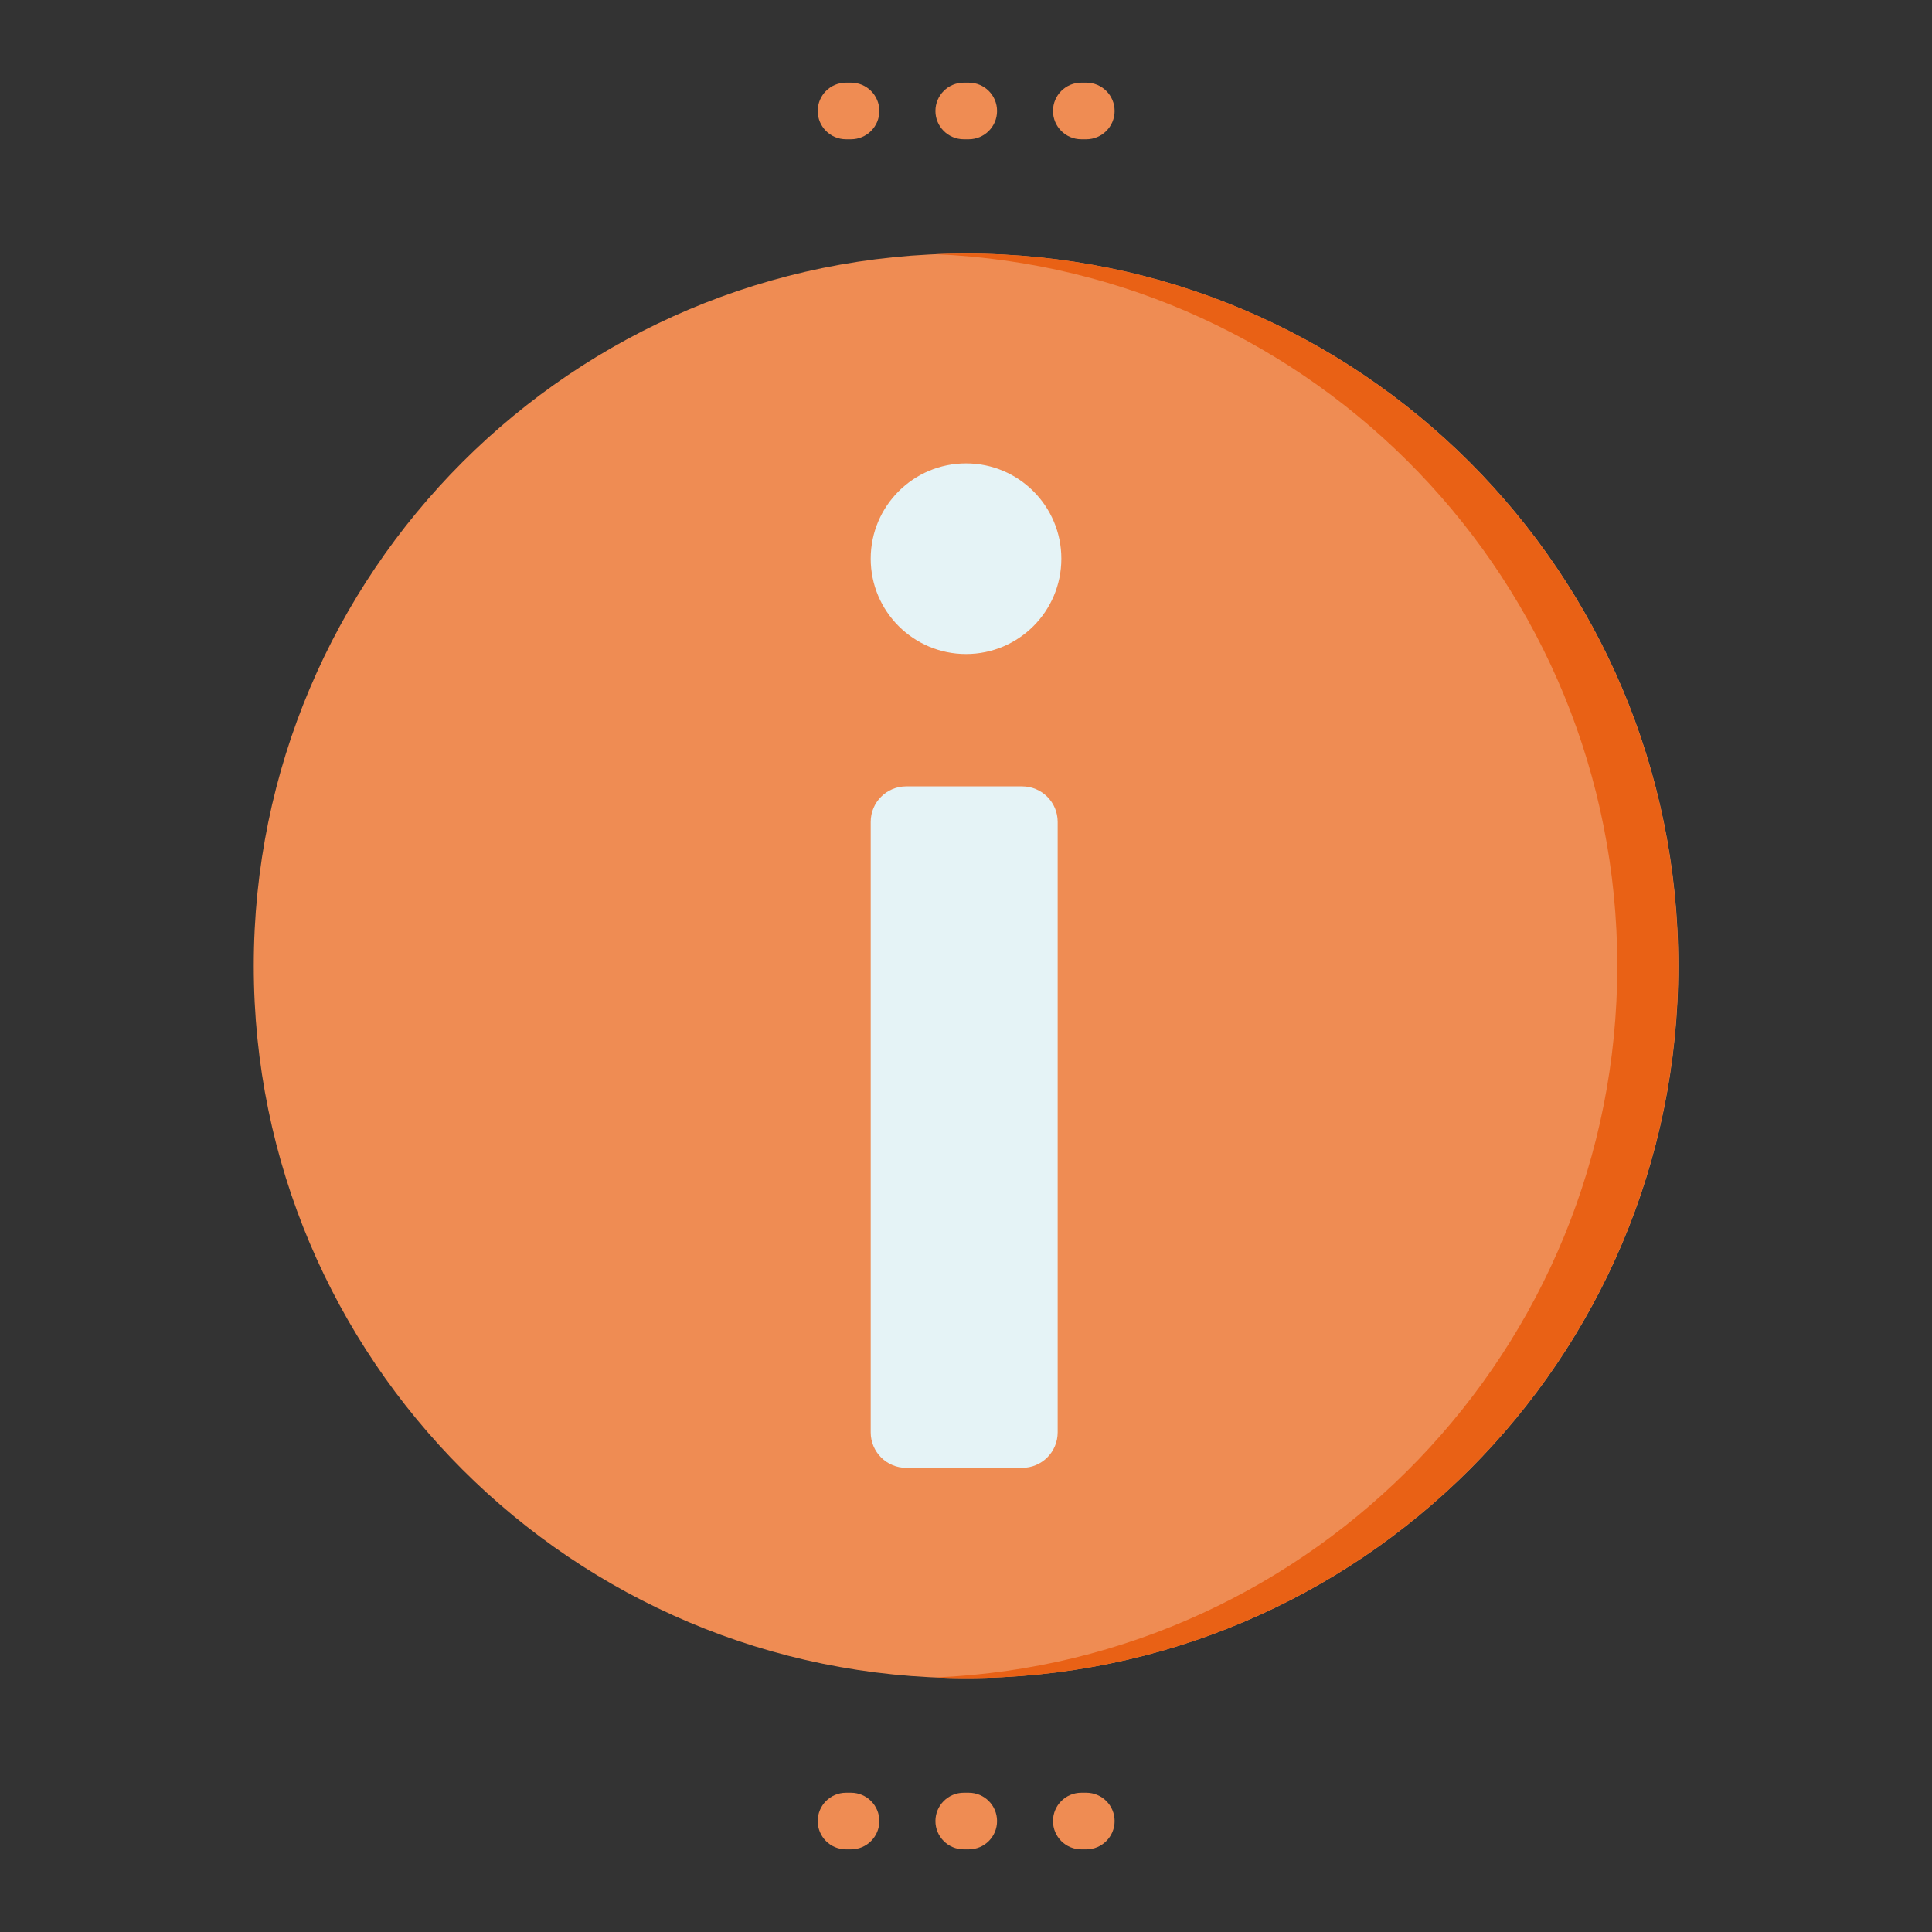
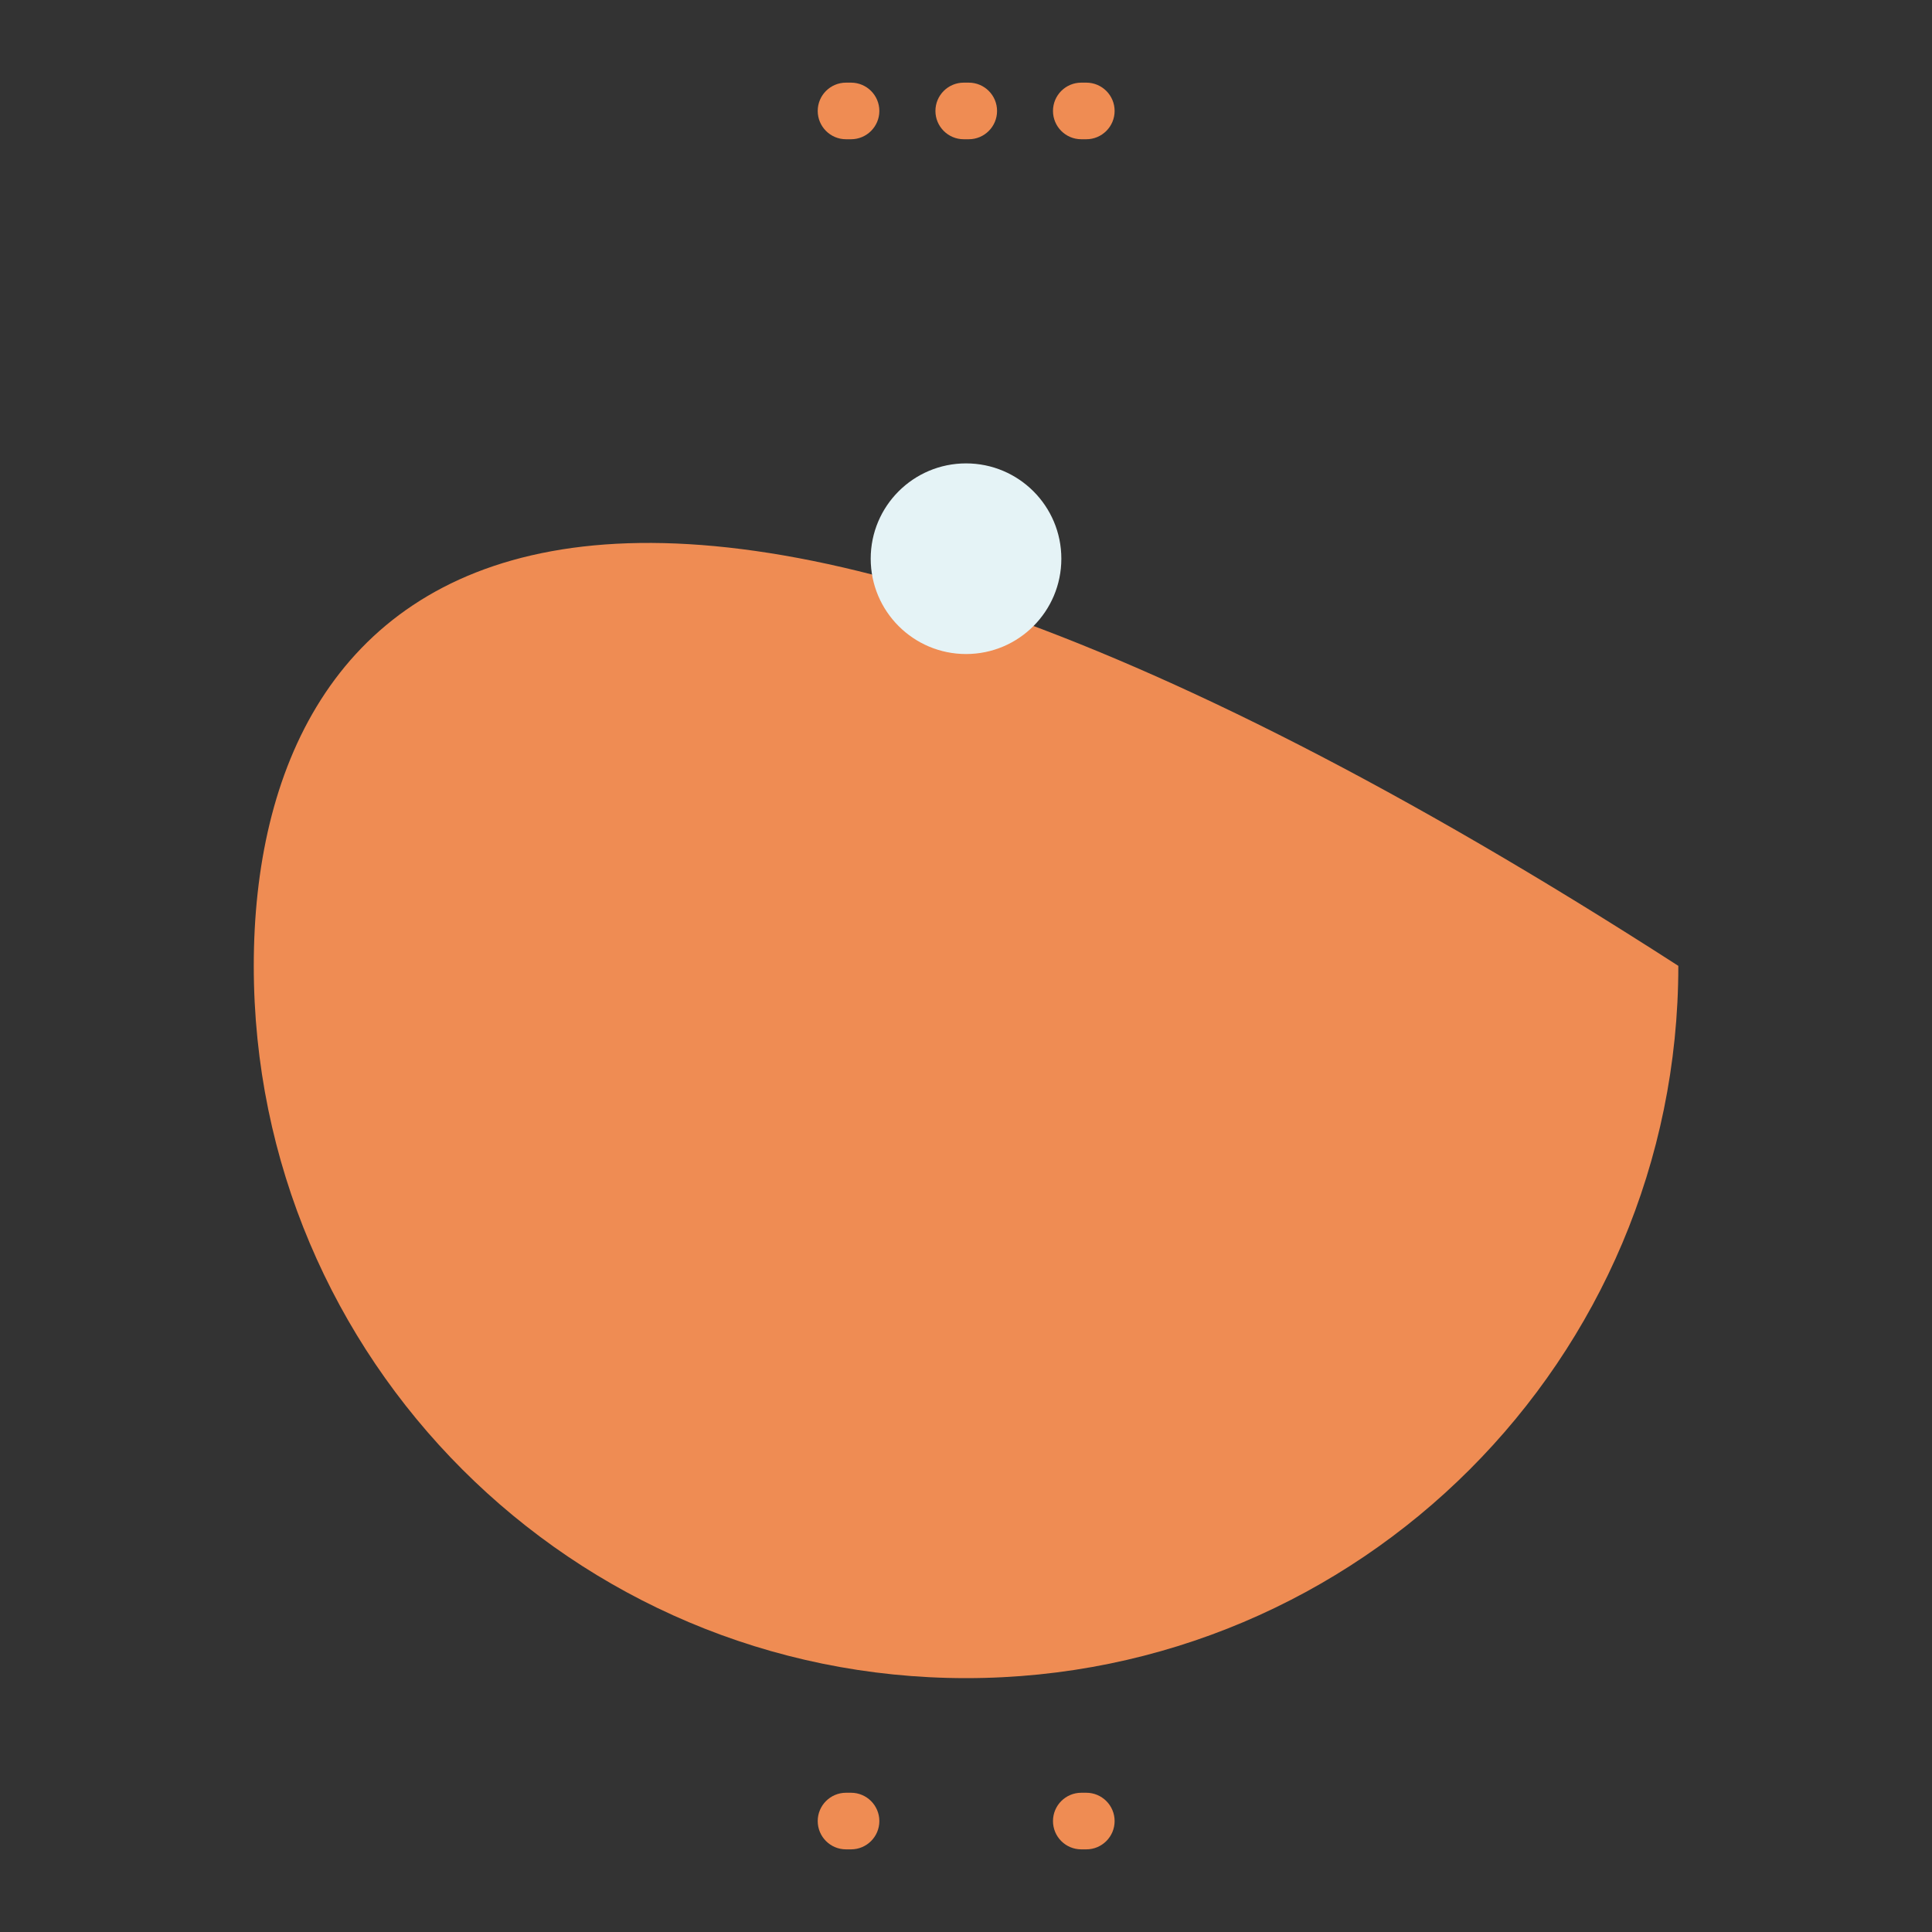
<svg xmlns="http://www.w3.org/2000/svg" width="40" height="40" viewBox="0 0 40 40" fill="none">
  <rect x="0" y="0" width="40" height="40" fill="#333333" stroke="none" />
  <path d="M17.62 2.883H17.516C17.192 2.883 16.93 2.62 16.93 2.297C16.93 1.973 17.192 1.711 17.516 1.711H17.62C17.943 1.711 18.206 1.973 18.206 2.297C18.206 2.62 17.943 2.883 17.62 2.883Z" fill="#EF8C53" />
  <path d="M20.057 2.883H19.953C19.63 2.883 19.367 2.62 19.367 2.297C19.367 1.973 19.63 1.711 19.953 1.711H20.057C20.381 1.711 20.643 1.973 20.643 2.297C20.643 2.62 20.381 2.883 20.057 2.883Z" fill="#EF8C53" />
  <path d="M22.491 2.883H22.387C22.063 2.883 21.801 2.62 21.801 2.297C21.801 1.973 22.063 1.711 22.387 1.711H22.491C22.814 1.711 23.077 1.973 23.077 2.297C23.077 2.62 22.814 2.883 22.491 2.883Z" fill="#EF8C53" />
  <path d="M17.62 38.289H17.516C17.192 38.289 16.93 38.027 16.93 37.703C16.93 37.38 17.192 37.117 17.516 37.117H17.62C17.943 37.117 18.206 37.38 18.206 37.703C18.206 38.027 17.943 38.289 17.62 38.289Z" fill="#EF8C53" />
-   <path d="M20.057 38.289H19.953C19.63 38.289 19.367 38.027 19.367 37.703C19.367 37.38 19.63 37.117 19.953 37.117H20.057C20.381 37.117 20.643 37.38 20.643 37.703C20.643 38.027 20.381 38.289 20.057 38.289Z" fill="#EF8C53" />
  <path d="M22.491 38.289H22.387C22.063 38.289 21.801 38.027 21.801 37.703C21.801 37.38 22.063 37.117 22.387 37.117H22.491C22.814 37.117 23.077 37.38 23.077 37.703C23.077 38.027 22.814 38.289 22.491 38.289Z" fill="#EF8C53" />
-   <path d="M20.001 34.744C28.145 34.744 34.748 28.141 34.748 19.997C34.748 11.852 28.145 5.25 20.001 5.25C11.856 5.25 5.254 11.852 5.254 19.997C5.254 28.141 11.856 34.744 20.001 34.744Z" fill="#EF8C53" />
-   <path d="M34.744 19.997C34.744 28.141 28.141 34.744 19.997 34.744C19.786 34.744 19.576 34.739 19.367 34.73C27.22 34.4 33.484 27.93 33.484 19.997C33.484 12.063 27.22 5.594 19.367 5.263C19.576 5.255 19.786 5.25 19.997 5.25C28.141 5.25 34.744 11.852 34.744 19.997Z" fill="#E96115" />
+   <path d="M20.001 34.744C28.145 34.744 34.748 28.141 34.748 19.997C11.856 5.25 5.254 11.852 5.254 19.997C5.254 28.141 11.856 34.744 20.001 34.744Z" fill="#EF8C53" />
  <path d="M20.001 13.541C21.091 13.541 21.974 12.657 21.974 11.567C21.974 10.477 21.091 9.594 20.001 9.594C18.911 9.594 18.027 10.477 18.027 11.567C18.027 12.657 18.911 13.541 20.001 13.541Z" fill="#E5F3F6" />
-   <path d="M21.163 30.39H18.762C18.356 30.39 18.027 30.061 18.027 29.655V17.016C18.027 16.61 18.356 16.281 18.762 16.281H21.163C21.569 16.281 21.898 16.61 21.898 17.016V29.655C21.898 30.061 21.569 30.39 21.163 30.39Z" fill="#E5F3F6" />
</svg>